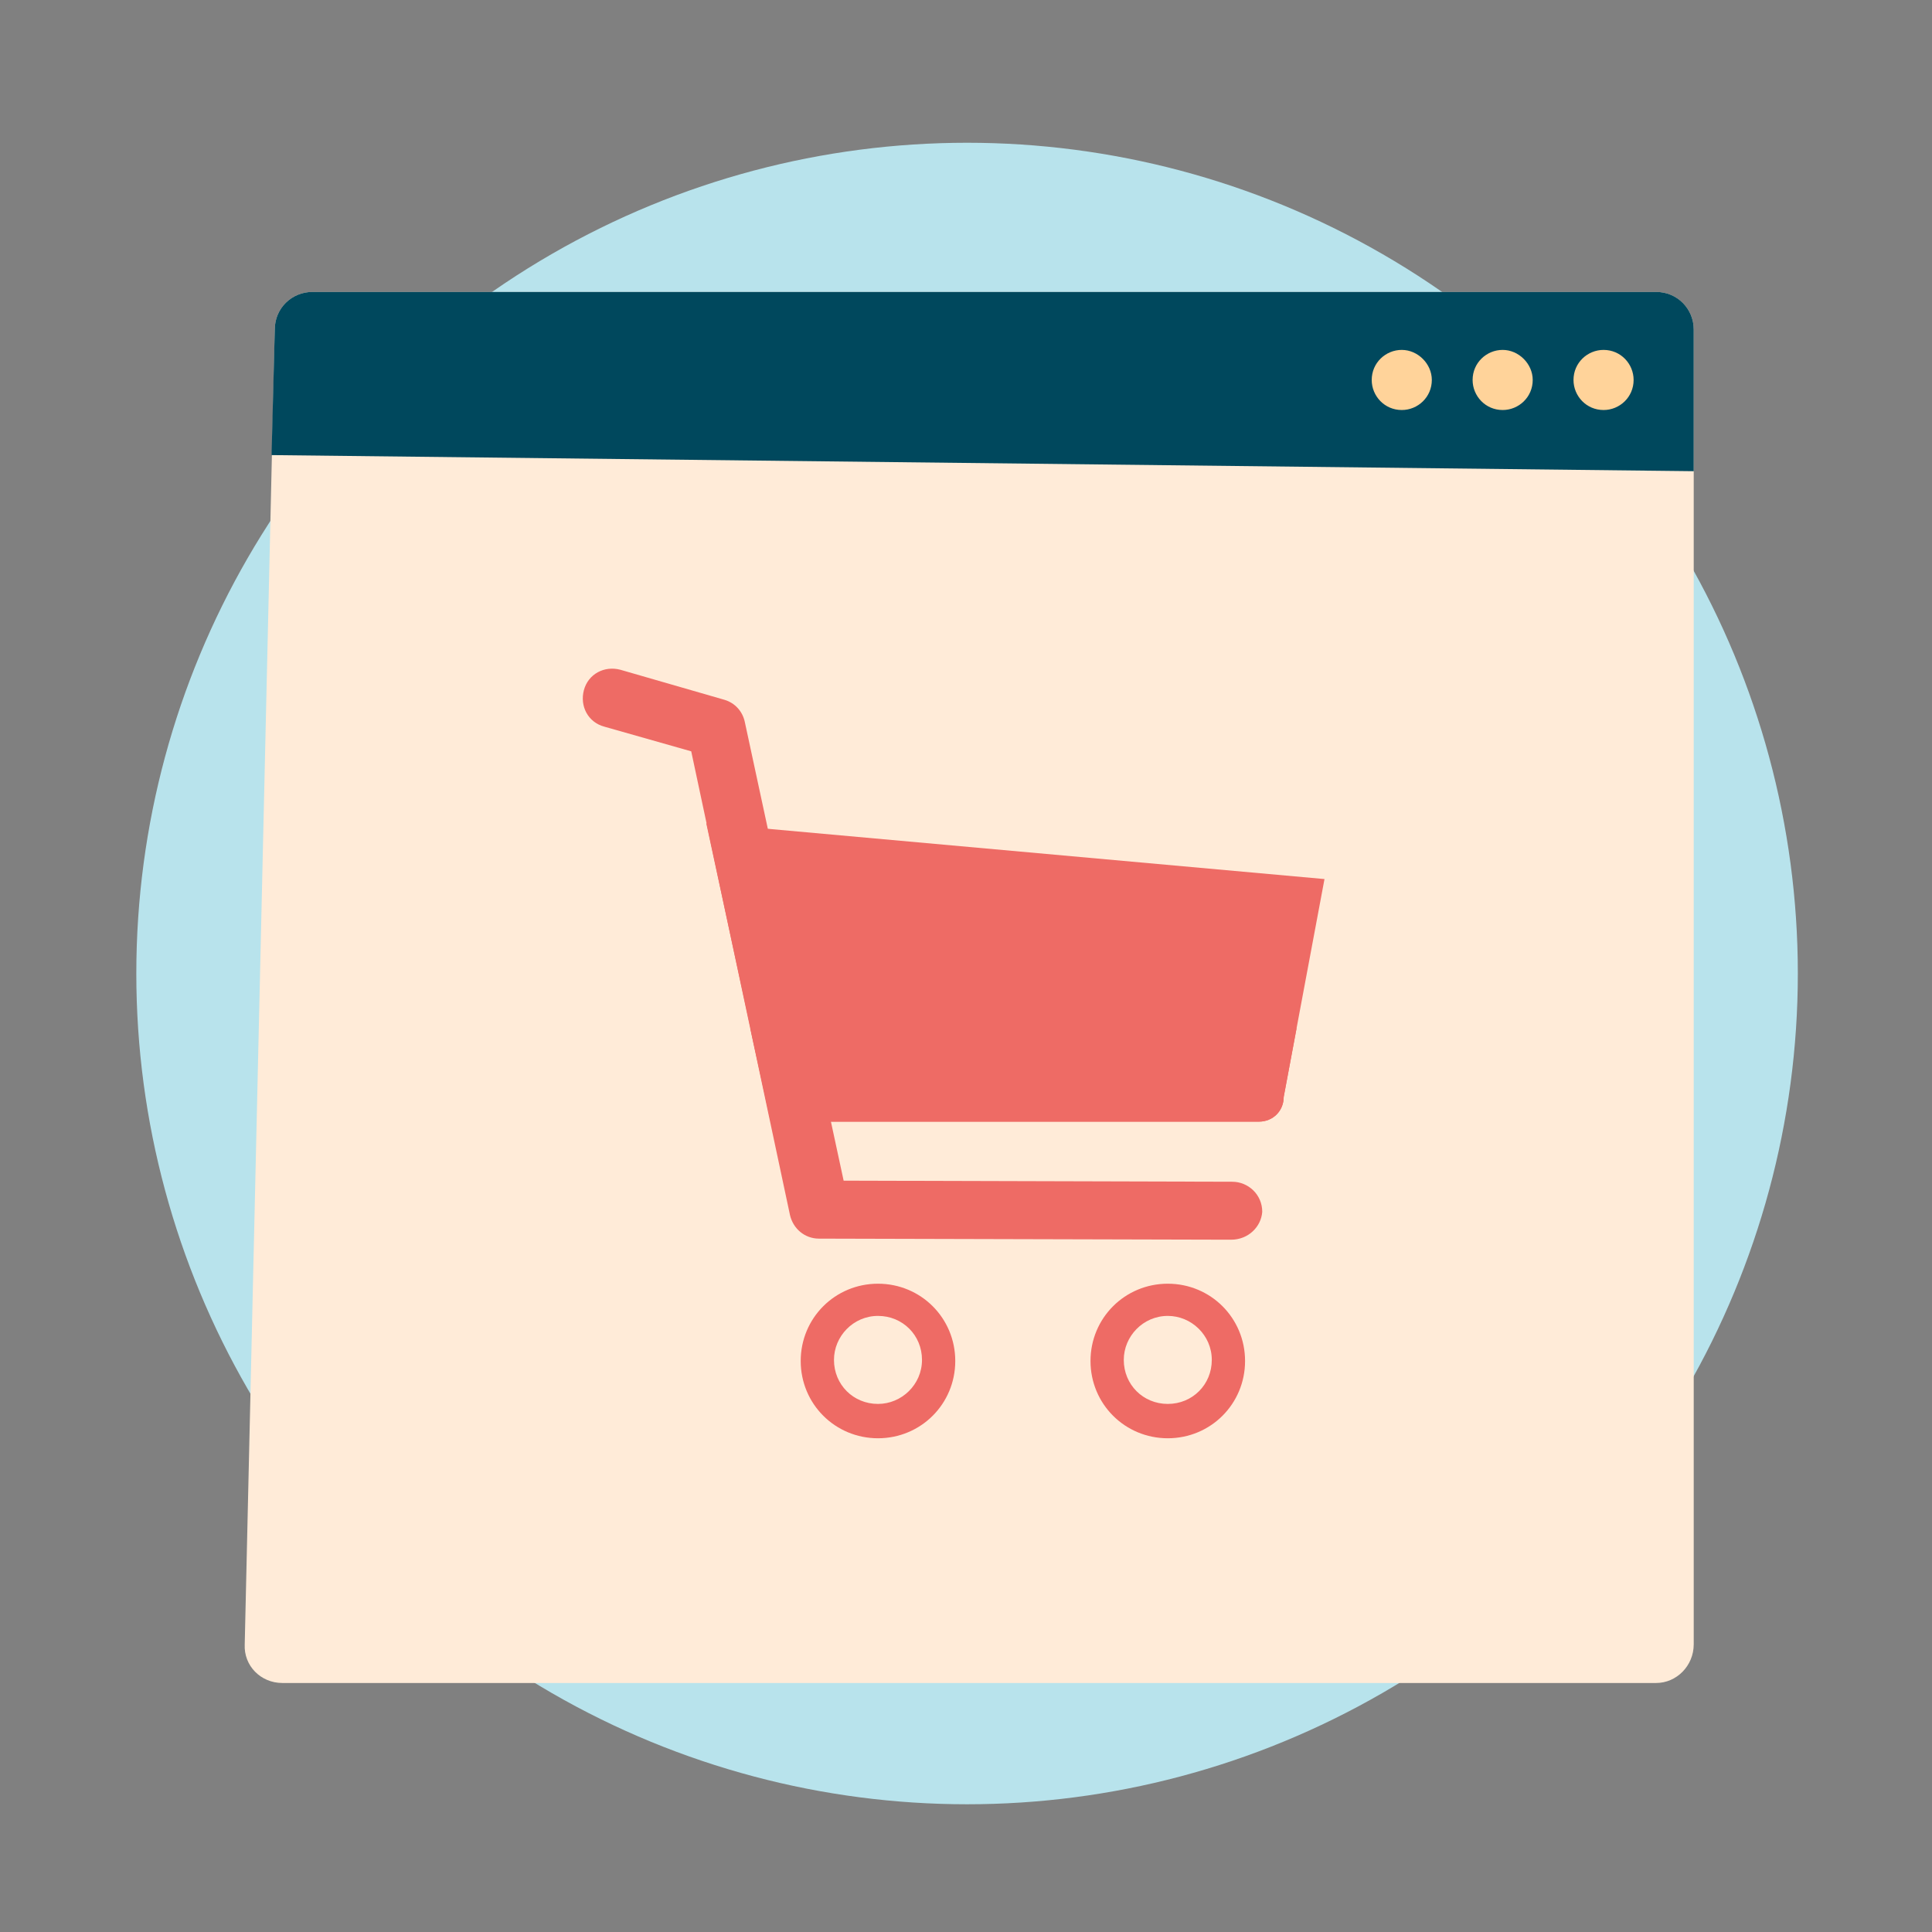
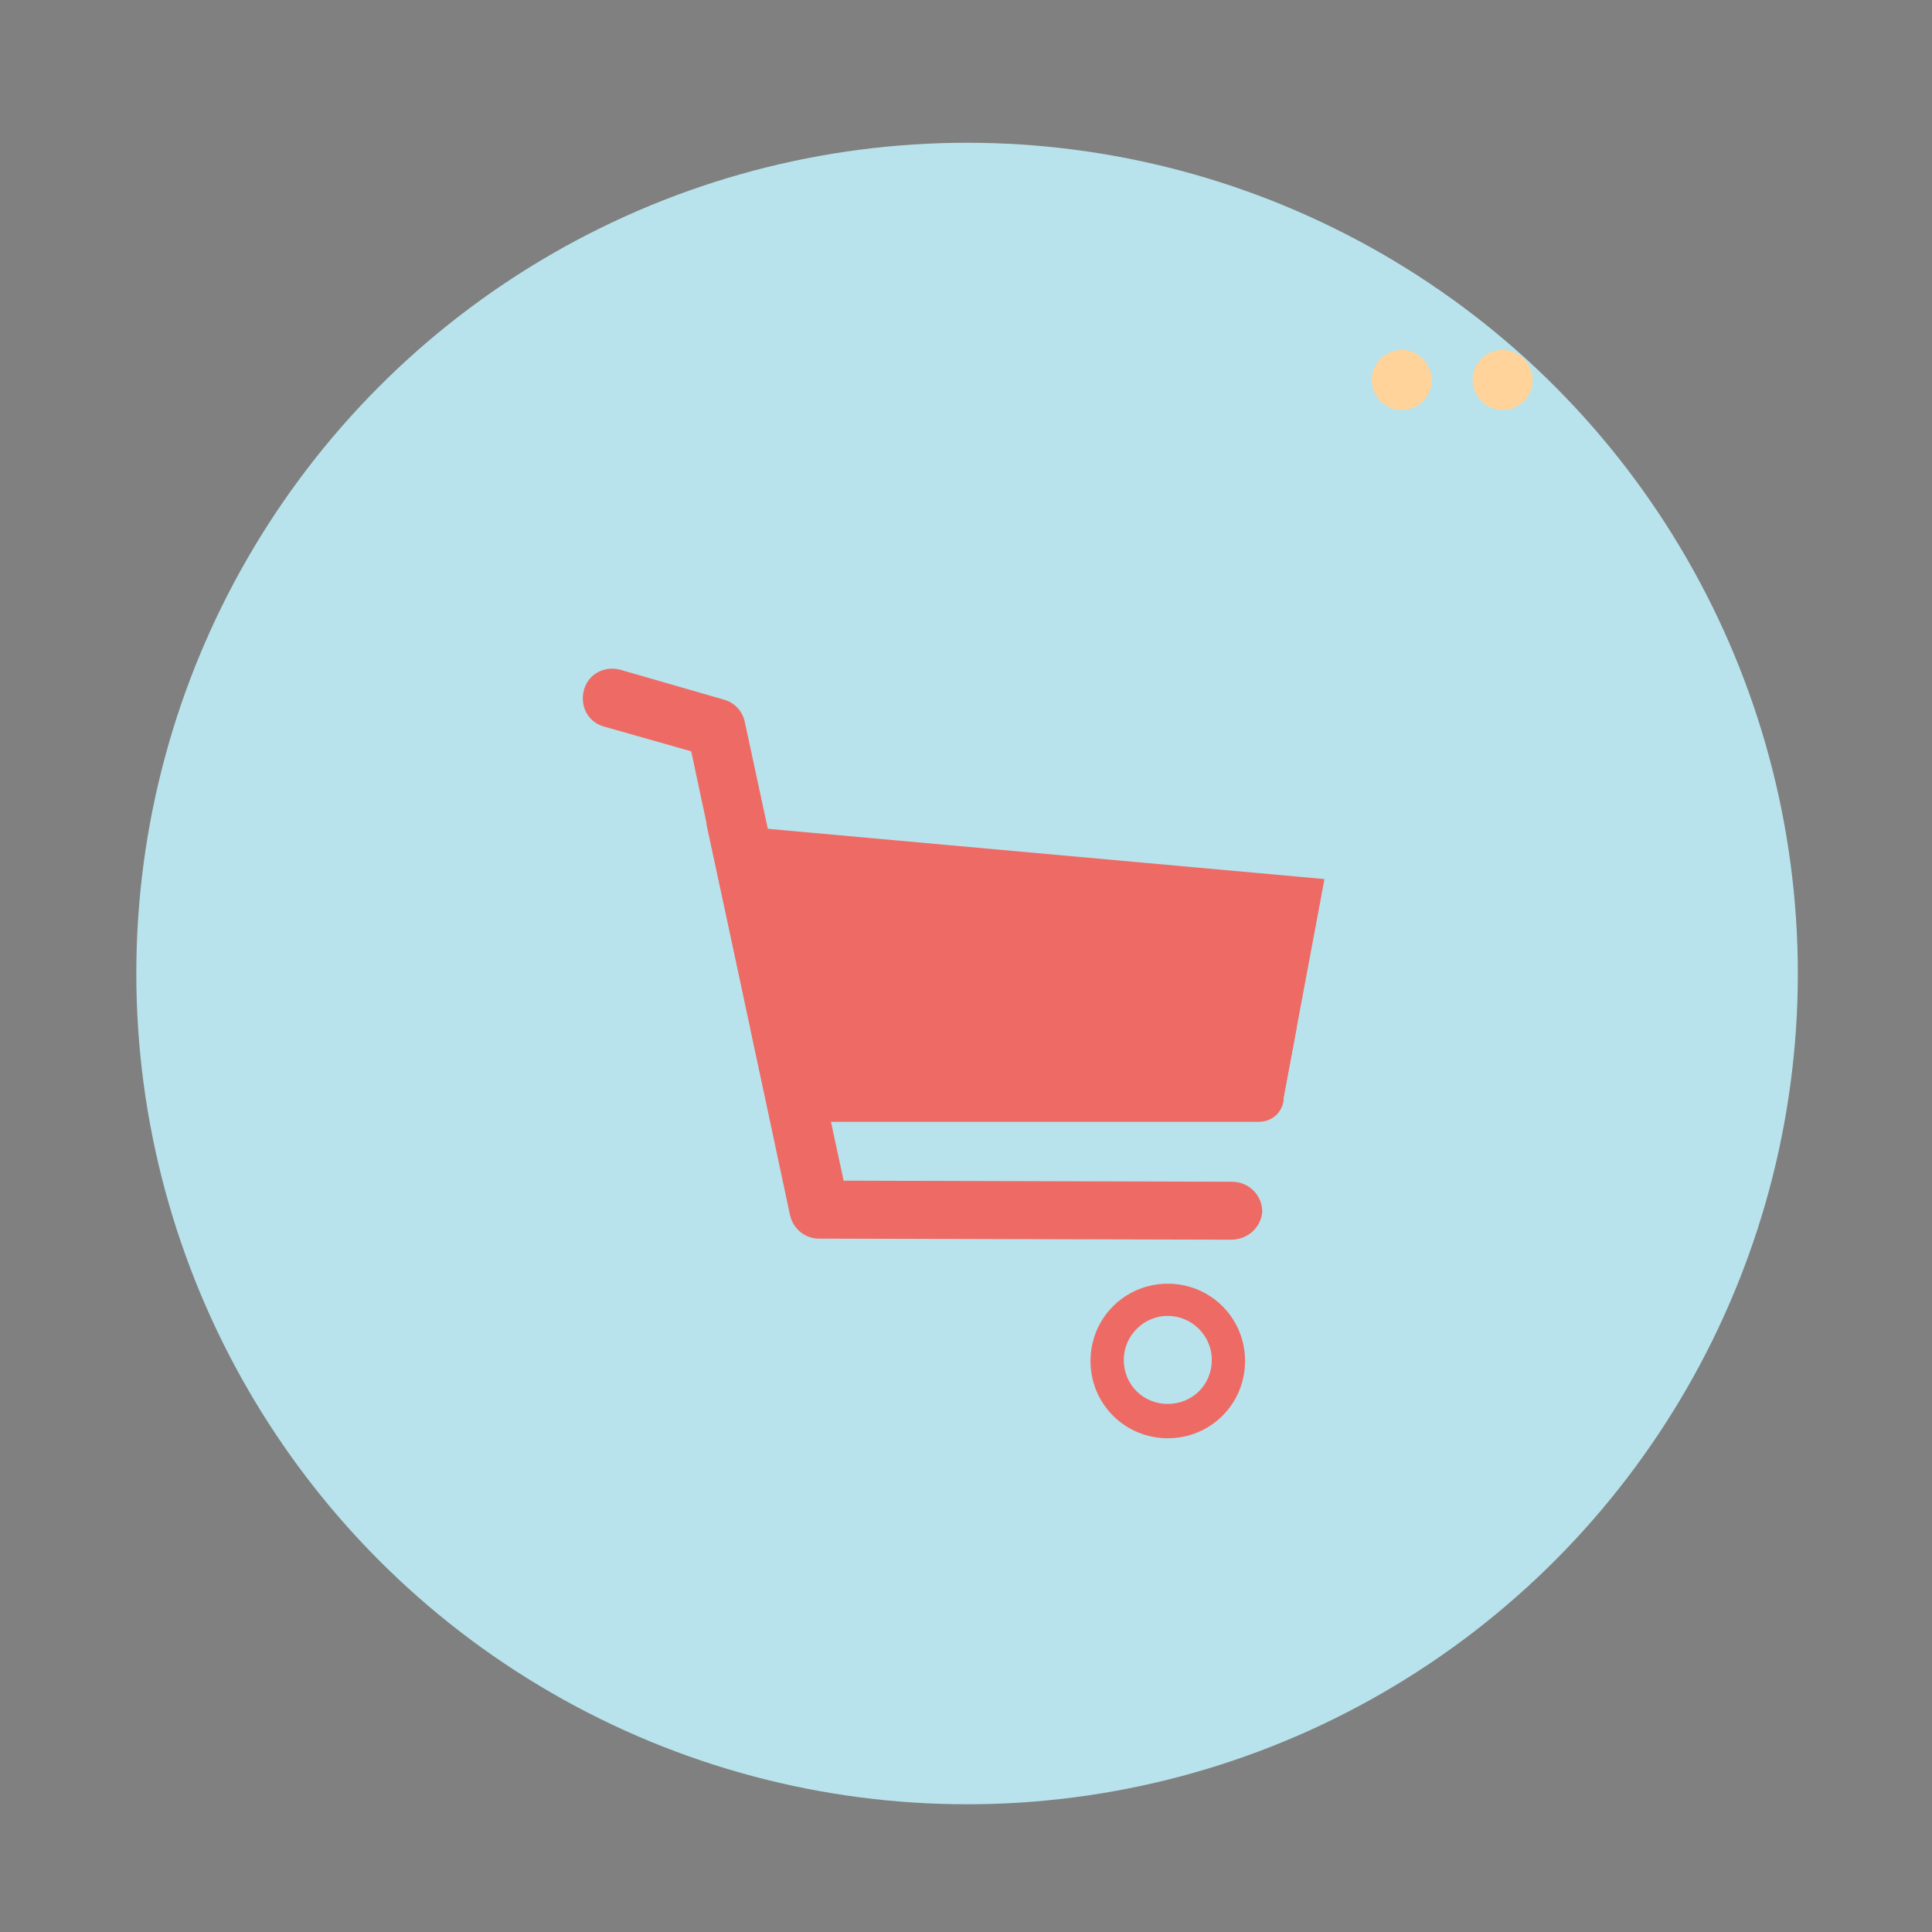
<svg xmlns="http://www.w3.org/2000/svg" version="1.1" id="Layer_1" x="0px" y="0px" viewBox="0 0 180 180" style="enable-background:new 0 0 180 180;" xml:space="preserve">
  <rect x="0" y="0" width="180" height="180" fill="#808080" stroke="none" />
  <style type="text/css">
	.st0{fill:#B8E3EC;}
	.st1{opacity:0.7;fill:#B8E3EC;}
	.st2{opacity:0.7;fill:#71CCD6;}
	.st3{fill:#C2E8FB;}
	.st4{fill:#1B1E28;}
	.st5{fill:#EE6B65;}
	.st6{fill:#E46660;}
	.st7{fill:#F2B540;}
	.st8{fill:#F37C77;}
	.st9{fill:#4E546C;}
	.st10{fill:#F7C058;}
	.st11{fill:#00989A;}
	.st12{fill:#71CCD6;}
	.st13{fill:#FFFFFF;}
	.st14{fill:#F69322;}
	.st15{fill:#DAD9D8;}
	.st16{fill:#546161;}
	.st17{fill:#F79520;}
	.st18{fill:#F2F2F2;}
	.st19{fill:#393E4F;}
	.st20{fill:#A14542;}
	.st21{fill:#004760;}
	.st22{fill:#30BEC1;}
	.st23{fill:#474E64;}
	.st24{fill:#2B2E3B;}
	.st25{fill:#FAAA5A;}
	.st26{fill:#D47428;}
	.st27{fill:#332716;}
	.st28{fill:#69787A;}
	.st29{fill:#31BEC2;}
	.st30{opacity:0.5;fill:#D47428;}
	.st31{fill:#D79F30;}
	.st32{fill:#0A0A0B;}
	.st33{fill:#007172;}
	.st34{fill:#D66059;}
	.st35{fill:#ED6C65;}
	.st36{fill:#F5928F;}
	.st37{fill:#C46328;}
	.st38{fill:none;stroke:#007172;stroke-width:5;stroke-linecap:round;stroke-miterlimit:10;}
	.st39{fill:none;stroke:#007172;stroke-width:5;stroke-linecap:round;stroke-miterlimit:10;stroke-dasharray:4.2,6.301;}
	.st40{fill:none;stroke:#007172;stroke-width:5;stroke-linecap:round;stroke-miterlimit:10;stroke-dasharray:4,6;}
	.st41{fill:#5B6B6C;}
	.st42{opacity:0.5;fill:#F69322;}
	.st43{fill:#727373;}
	.st44{fill:#444644;}
	.st45{opacity:0.34;}
	.st46{fill:#F38B20;}
	.st47{fill:#FCAF21;}
	.st48{fill:#438E49;}
	.st49{fill:#51B159;}
	.st50{fill:#7EC67E;}
	.st51{opacity:0.26;}
	.st52{fill:#2B582F;}
	.st53{fill:#FECE9A;}
	.st54{fill:#FFF8EC;}
	.st55{fill:#CF965E;}
	.st56{fill:#945F37;}
	.st57{fill:#EFB440;}
	.st58{fill:#FCBB79;}
	.st59{fill:#FEDBB5;}
	.st60{fill:#FFEBD8;}
	.st61{fill:#C45853;}
	.st62{fill:#3E3F43;stroke:#3E3F43;stroke-width:2;stroke-miterlimit:10;}
	.st63{fill:#F08F2C;}
	.st64{fill:#FFD397;}
	.st65{clip-path:url(#SVGID_2_);}
	.st66{clip-path:url(#SVGID_4_);}
	.st67{fill:#131617;}
	.st68{fill:#B4BBBC;}
	.st69{fill:#2E2A26;}
	.st70{fill:#05898B;}
	.st71{fill:#00485D;}
	.st72{fill:#FFD39A;}
	.st73{fill:#686A73;}
	.st74{fill:#E9F6FA;}
	.st75{fill:#454E50;}
	.st76{fill:#FAA73D;}
	.st77{fill:#0C0C0D;}
	.st78{fill:#BEC0C9;}
	.st79{fill:#536263;}
	.st80{fill:#D2D6D6;}
	.st81{fill:#68787A;}
	.st82{fill:#FFE9BF;}
	.st83{fill:#96A0A0;}
	.st84{fill:#313A3B;}
	.st85{fill:#F4CDA6;}
	.st86{fill:#8D5935;}
	.st87{fill:#E8E7E7;}
	.st88{fill:#CFCFCE;}
	.st89{fill:#5B5B5B;}
	.st90{fill:#96D7E0;}
	.st91{fill:#B7842C;}
	.st92{fill:#FFDFA1;}
	.st93{fill:#B8534E;}
	.st94{fill:#F8B0AE;}
	.st95{fill:none;stroke:#EE6B65;stroke-width:9;stroke-linecap:round;stroke-miterlimit:10;}
	.st96{fill:none;stroke:#EE6B65;stroke-width:14;stroke-miterlimit:10;}
	.st97{fill:#C8912D;}
	.st98{clip-path:url(#SVGID_10_);}
	.st99{fill:#F2B53E;}
	.st100{fill:#95D7E0;}
	.st101{fill:#9BDCF9;}
	.st102{fill:#F7FBFE;}
	.st103{fill:#A37659;}
	.st104{opacity:0.5;fill:#F7C058;}
	.st105{fill:none;stroke:#2B2E3B;stroke-width:2;stroke-miterlimit:10;}
	.st106{fill:#E6F5F8;}
	.st107{fill:#444F4F;}
	.st108{fill:none;stroke:#444F4F;stroke-width:4;stroke-miterlimit:10;}
	.st109{fill:none;stroke:#2B2E3B;stroke-width:6;stroke-linecap:round;stroke-miterlimit:10;}
	.st110{fill:#E15F5F;}
	.st111{fill:#DE9F38;}
	.st112{fill:#F79422;}
	.st113{fill:#4F556D;}
	.st114{fill:#ED6A65;}
	.st115{opacity:0.3;fill:#30BEC1;}
	.st116{fill:none;stroke:#30BEC1;stroke-miterlimit:10;}
	.st117{fill:none;stroke:#DE9F38;stroke-width:3;stroke-miterlimit:10;}
	.st118{clip-path:url(#SVGID_12_);}
	.st119{clip-path:url(#SVGID_14_);}
	.st120{fill:#D25A5A;}
	.st121{fill:#282B35;}
	.st122{fill:#E2B783;}
	.st123{fill:#DF8226;}
	.st124{fill:none;stroke:#303944;stroke-width:1.485;stroke-miterlimit:10;}
	.st125{fill:#303944;}
	.st126{fill:#EE6B65;stroke:#ED6A65;stroke-width:3;stroke-miterlimit:10;}
</style>
  <circle class="st0" cx="90.1" cy="90.7" r="77.4" />
  <g>
    <g>
-       <path class="st60" d="M29.1,27.2h125.2c2,0,3.5,1.6,3.5,3.5l0,122.5c0,2-1.6,3.6-3.5,3.6h-128c-2,0-3.6-1.6-3.5-3.6l2.8-122.5    C25.6,28.7,27.2,27.2,29.1,27.2z" />
-       <path class="st71" d="M29.1,27.2h125.2c2,0,3.5,1.6,3.5,3.5l0,13.2L25.3,42.4l0.3-11.7C25.6,28.7,27.2,27.2,29.1,27.2z" />
-       <path class="st72" d="M152.2,35.4c0,1.6-1.3,2.8-2.8,2.8c-1.6,0-2.8-1.3-2.8-2.8c0-1.6,1.3-2.8,2.8-2.8    C151,32.6,152.2,33.9,152.2,35.4z" />
      <path class="st72" d="M142.8,35.4c0,1.6-1.3,2.8-2.8,2.8c0,0,0,0,0,0c-1.6,0-2.8-1.3-2.8-2.8c0-1.6,1.3-2.8,2.8-2.8    C141.5,32.6,142.8,33.9,142.8,35.4z" />
      <path class="st72" d="M133.4,35.4c0,1.6-1.3,2.8-2.8,2.8c0,0,0,0,0,0c-1.6,0-2.8-1.3-2.8-2.8c0-1.6,1.3-2.8,2.8-2.8    C132.1,32.6,133.4,33.9,133.4,35.4z" />
    </g>
  </g>
  <g>
    <g>
-       <path class="st5" d="M81.8,119.6c-4,0-7.2,3.2-7.2,7.2c0,4,3.2,7.2,7.2,7.2c4,0,7.2-3.2,7.2-7.2C89,122.8,85.8,119.6,81.8,119.6z     M81.8,130.8c-2.3,0-4.1-1.8-4.1-4.1c0-2.2,1.8-4.1,4.1-4.1c2.3,0,4.1,1.8,4.1,4.1C85.9,129,84,130.8,81.8,130.8z" />
      <path class="st5" d="M108.8,119.6c-4,0-7.2,3.2-7.2,7.2c0,4,3.2,7.2,7.2,7.2c4,0,7.2-3.2,7.2-7.2    C116,122.8,112.8,119.6,108.8,119.6z M108.8,130.8c-2.3,0-4.1-1.8-4.1-4.1c0-2.2,1.8-4.1,4.1-4.1c2.2,0,4.1,1.8,4.1,4.1    C112.9,129,111.1,130.8,108.8,130.8z" />
      <g>
        <path class="st5" d="M114.7,115.5C114.7,115.5,114.7,115.5,114.7,115.5l-38.4-0.1c-1.3,0-2.4-0.9-2.7-2.2L64.4,70l-8.1-2.3     c-1.5-0.4-2.3-1.9-1.9-3.4c0.4-1.5,1.9-2.3,3.4-1.9l9.7,2.8c1,0.3,1.7,1.1,1.9,2.1l9.2,42.7l36.2,0.1c1.5,0,2.8,1.2,2.8,2.8     C117.5,114.3,116.3,115.5,114.7,115.5L114.7,115.5z" />
      </g>
      <path class="st5" d="M65.8,76.7l6,27.8l45.5,0c1.3,0,2.3-1,2.3-2.3l3.8-20.3L65.8,76.7z" />
      <path class="st5" d="M69.9,95.8l1.9,8.7l45.5,0c1.3,0,2.3-1,2.3-2.3l1.2-6.4H69.9z" />
    </g>
  </g>
</svg>